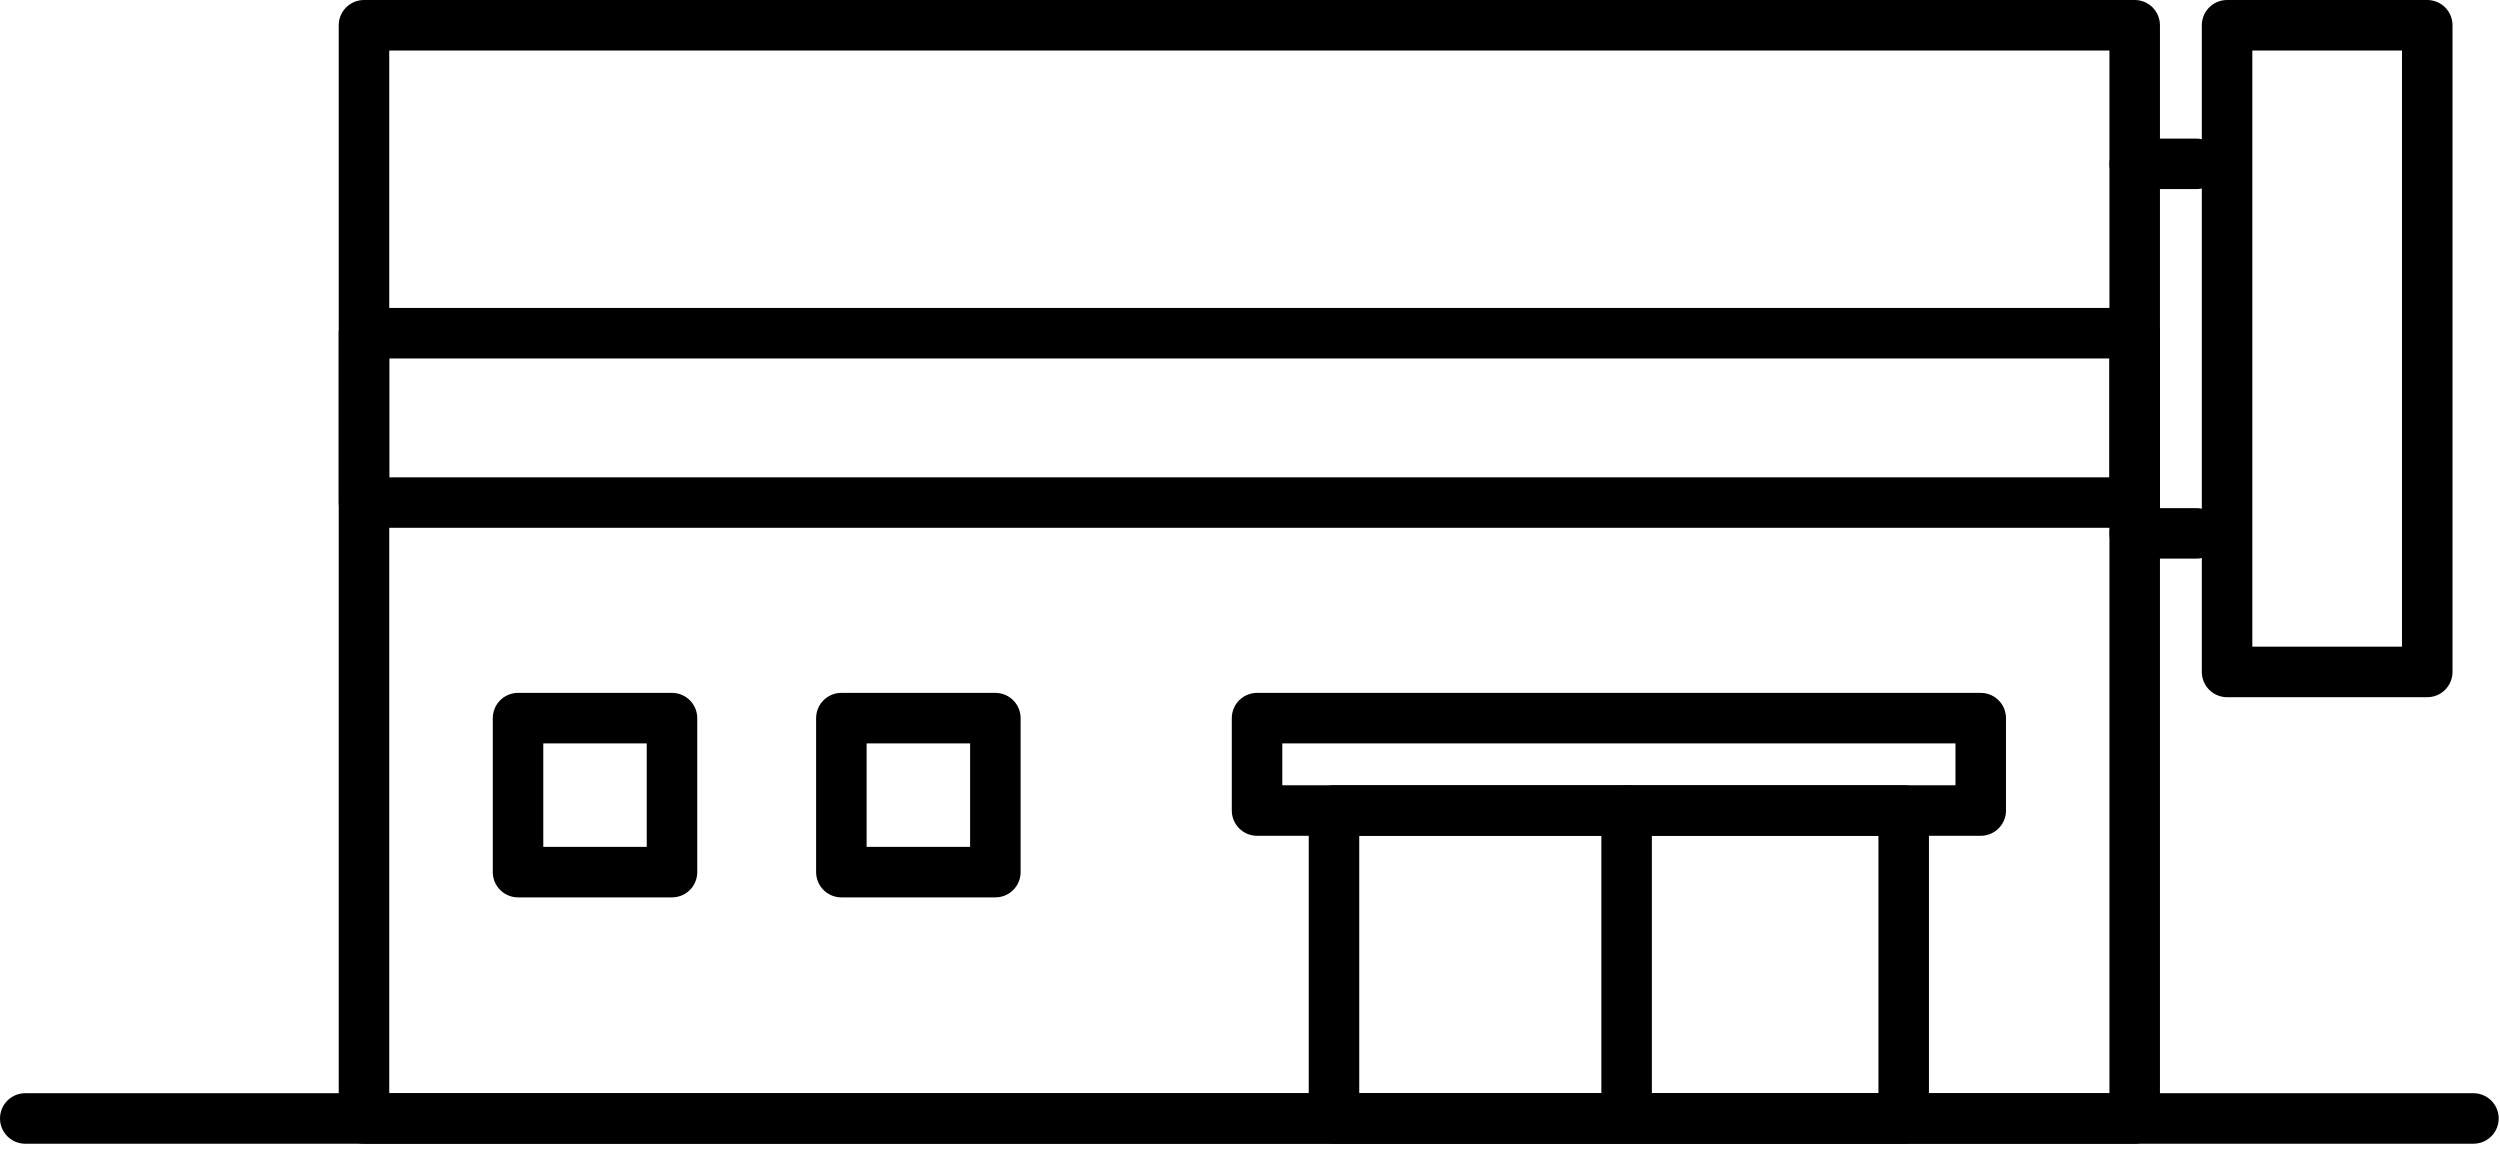
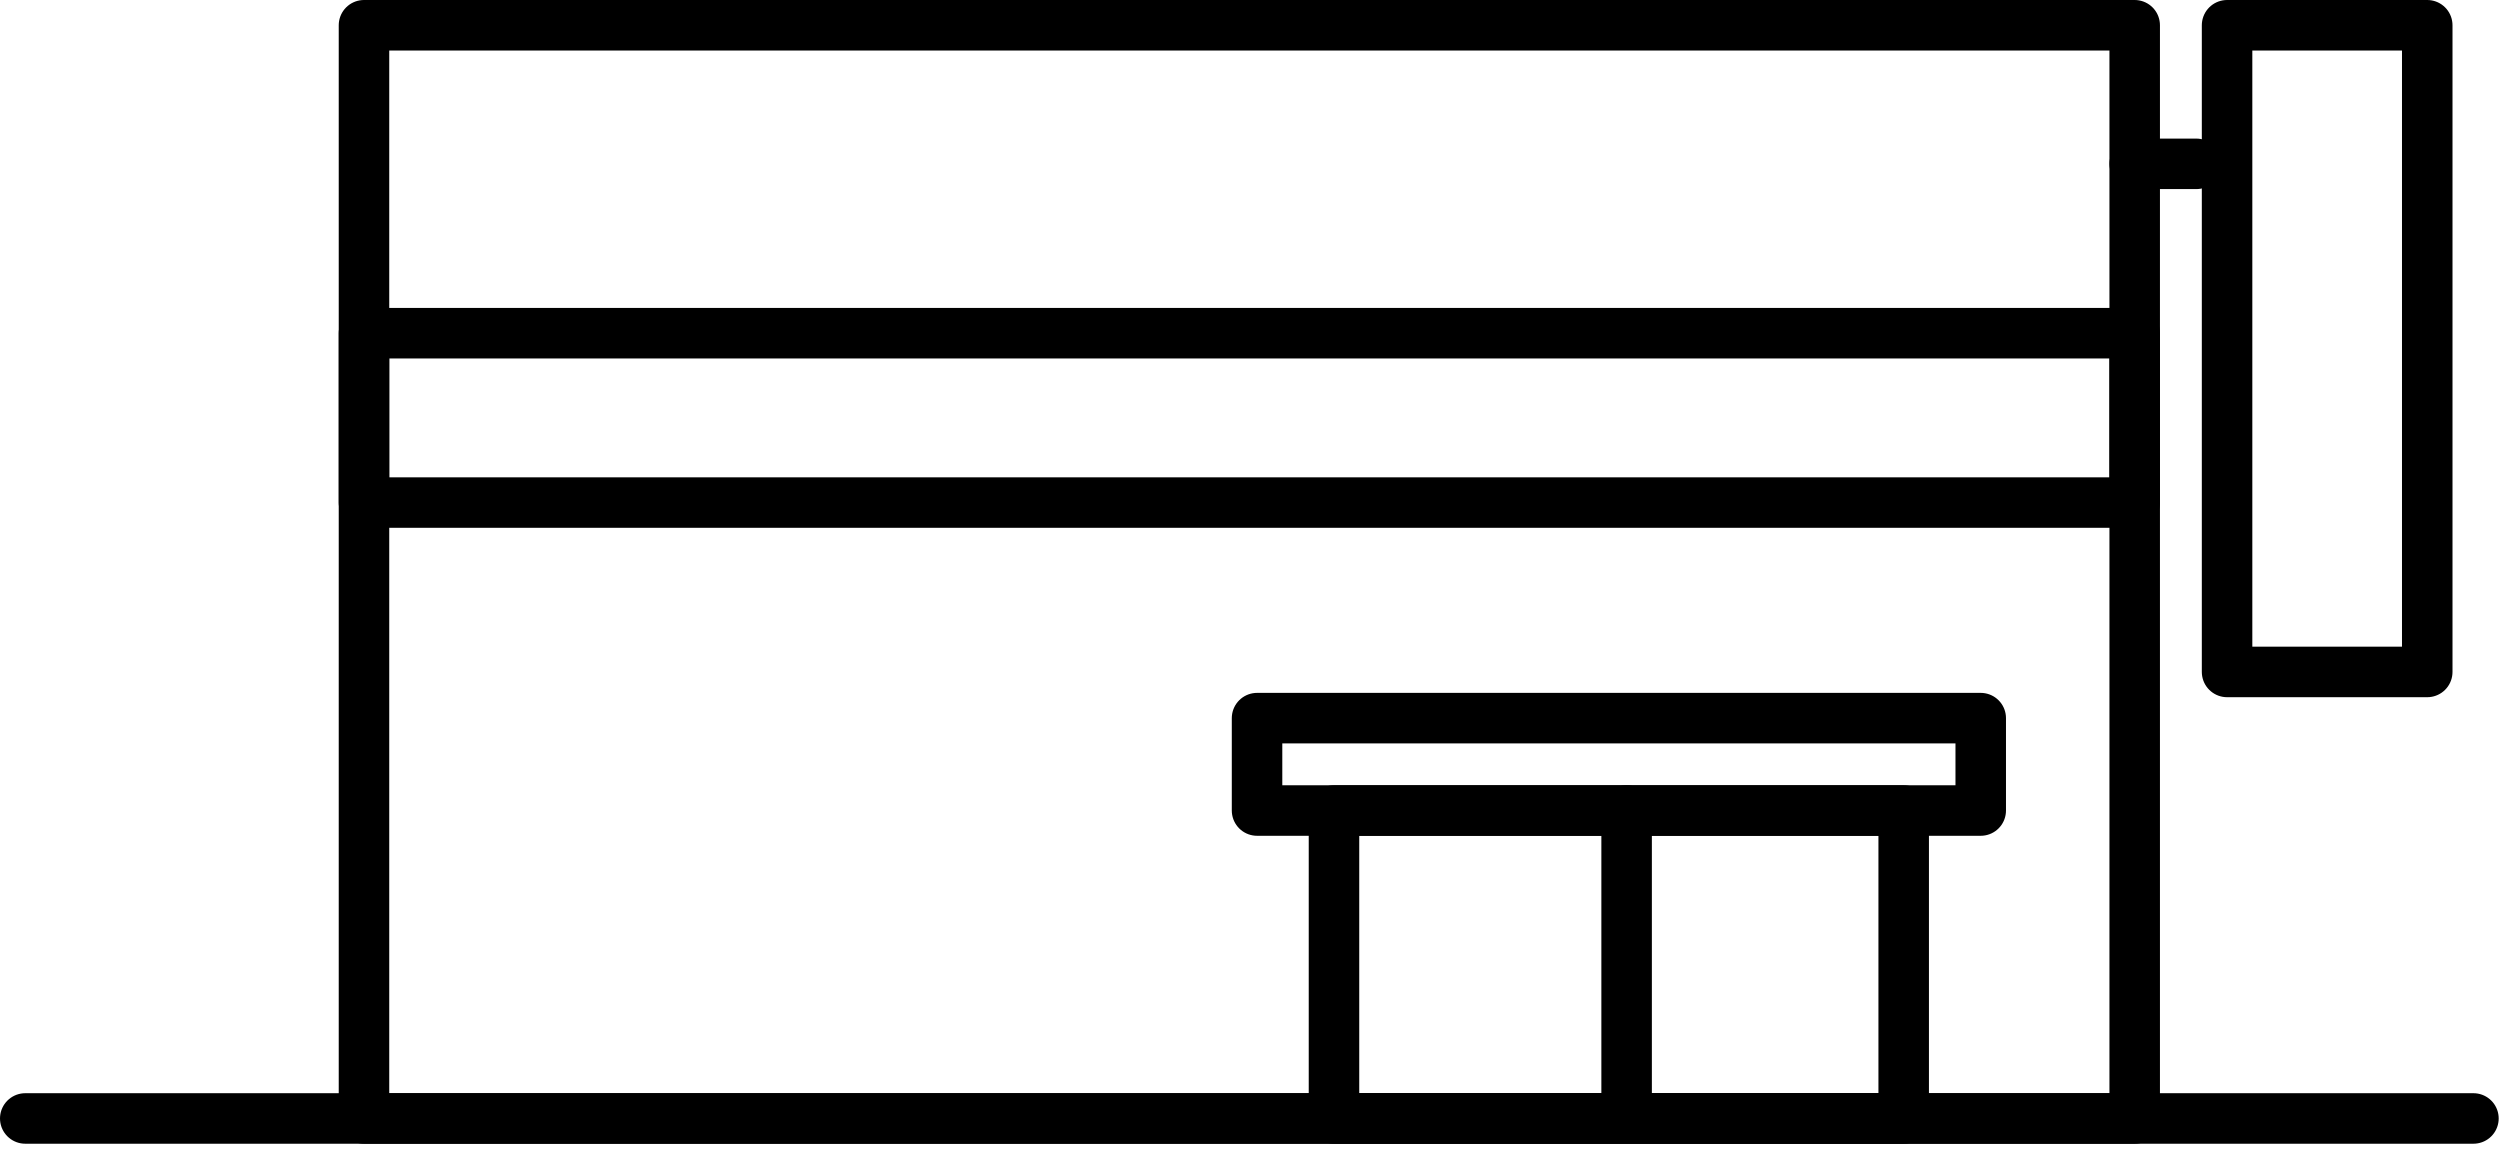
<svg xmlns="http://www.w3.org/2000/svg" width="99" height="46" viewBox="0 0 99 46" fill="none">
  <path d="M1 44.291H97.948" stroke="black" stroke-width="2" stroke-linecap="round" stroke-linejoin="round" />
  <path d="M84.534 1H14.414V44.291H84.534V1Z" stroke="black" stroke-width="2" stroke-linecap="round" stroke-linejoin="round" />
  <path d="M84.534 13.195H14.414V19.902H84.534V13.195Z" stroke="black" stroke-width="2" stroke-linecap="round" stroke-linejoin="round" />
-   <path d="M26.611 28.438H20.514V34.536H26.611V28.438Z" stroke="black" stroke-width="2" stroke-linecap="round" stroke-linejoin="round" />
-   <path d="M39.416 28.438H33.318V34.536H39.416V28.438Z" stroke="black" stroke-width="2" stroke-linecap="round" stroke-linejoin="round" />
  <path d="M75.386 32.097H52.826V44.291H75.386V32.097Z" stroke="black" stroke-width="2" stroke-linecap="round" stroke-linejoin="round" />
  <path d="M78.437 28.438H49.779V32.097H78.437V28.438Z" stroke="black" stroke-width="2" stroke-linecap="round" stroke-linejoin="round" />
  <path d="M96.119 26.609V1L88.192 1V26.609H96.119Z" stroke="black" stroke-width="2" stroke-linecap="round" stroke-linejoin="round" />
  <path d="M84.535 6.488H86.974" stroke="black" stroke-width="2" stroke-linecap="round" stroke-linejoin="round" />
-   <path d="M84.535 21.121H86.974" stroke="black" stroke-width="2" stroke-linecap="round" stroke-linejoin="round" />
  <path d="M64.414 32.097V43.682" stroke="black" stroke-width="2" stroke-linecap="round" stroke-linejoin="round" />
</svg>